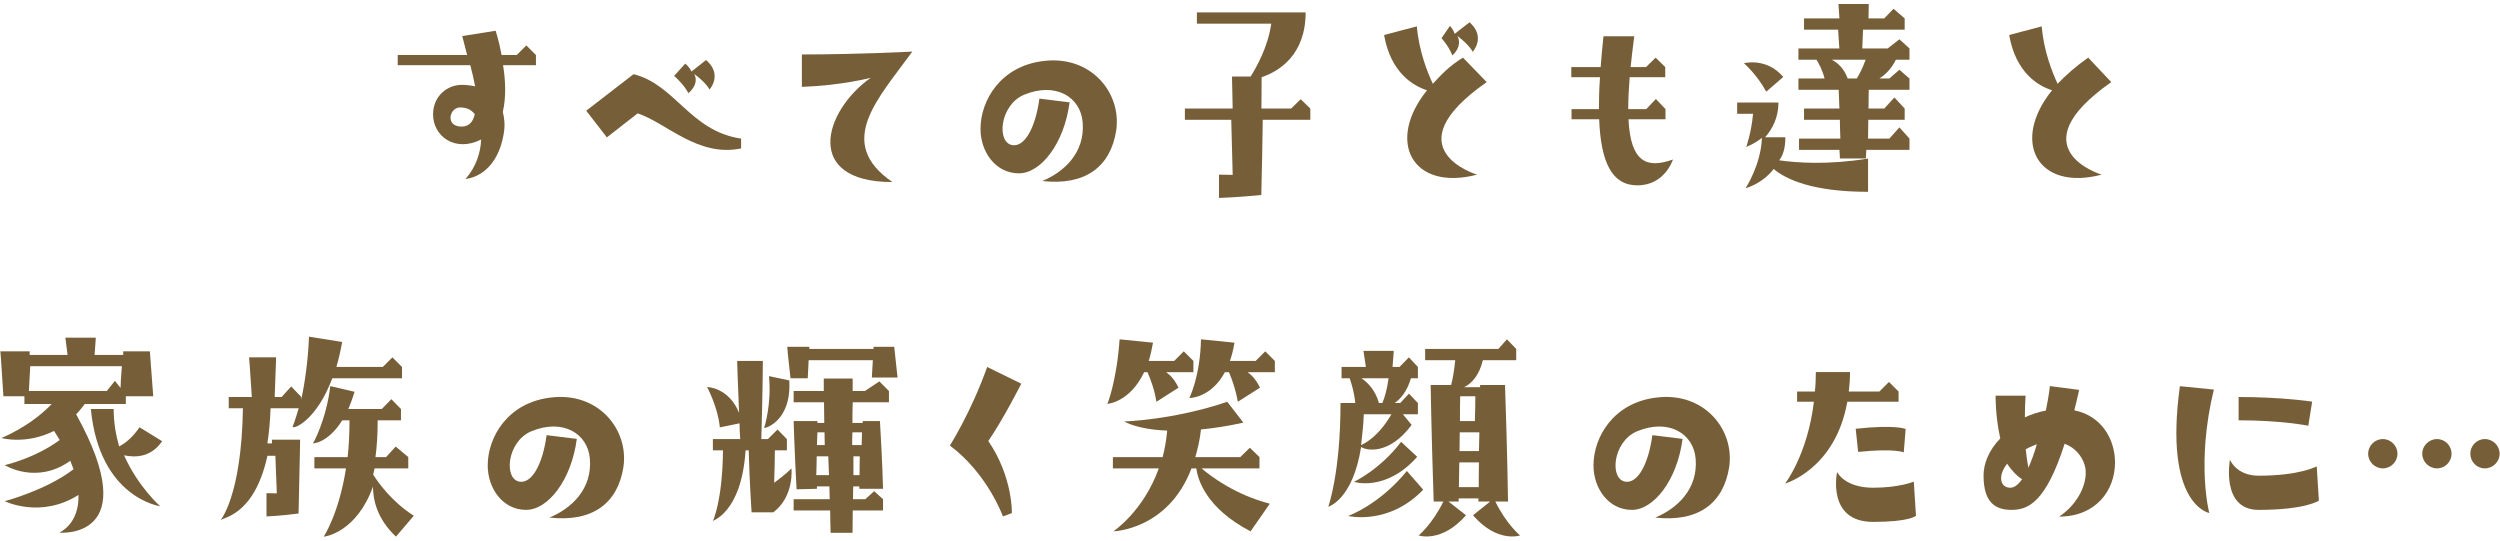
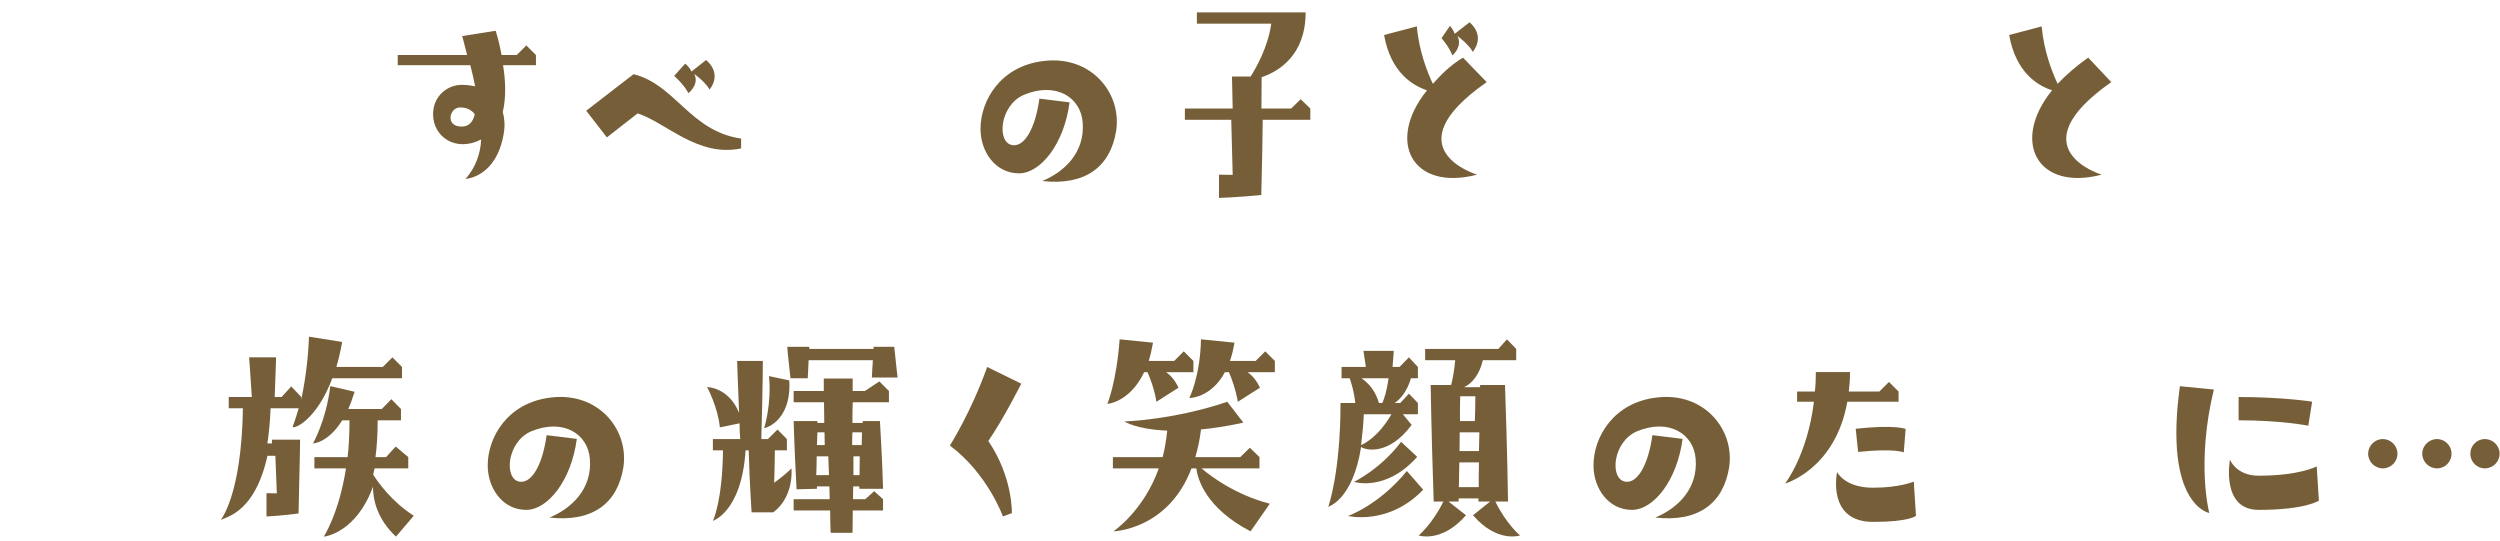
<svg xmlns="http://www.w3.org/2000/svg" id="Untitled-%u30DA%u30FC%u30B8%201" viewBox="0 0 416 90" style="background-color:#ffffff00" version="1.1" xml:space="preserve" x="0px" y="0px" width="416px" height="90px">
  <g id="%u30EC%u30A4%u30E4%u30FC%201">
    <g>
      <path d="M 79.062 14.36 C 78.258 14.2 77.495 14.12 76.817 14.12 C 74.501 14.12 72.062 15.92 72.062 19.037 C 72.062 22.642 75.689 25.414 80.062 23.216 C 79.981 25.373 79.204 27.853 77.447 29.773 C 77.447 29.773 82.597 29.573 83.824 22.211 C 84.062 20.897 83.942 19.657 83.666 18.623 C 84.262 16.12 84.102 13.19 83.705 10.844 L 89.181 10.844 L 89.181 9.156 L 87.582 7.557 L 85.982 9.156 L 83.468 9.156 C 83.032 6.797 82.478 5.117 82.478 5.117 L 76.915 5.997 L 77.733 9.156 L 66.183 9.156 L 66.183 10.844 L 78.258 10.844 C 78.554 11.998 78.851 13.227 79.062 14.36 L 79.062 14.36 ZM 76.793 21.062 C 74.051 21.062 74.764 17.88 76.547 17.88 C 77.569 17.88 78.387 18.21 79 18.996 C 78.714 20.277 78.06 21.062 76.793 21.062 L 76.793 21.062 Z" fill="#765f38" />
      <path d="M 118.062 14.904 C 118.062 14.904 120.32 12.424 117.491 9.985 L 115.062 11.904 C 114.862 11.464 114.543 11.024 114.023 10.585 L 112.183 12.624 C 114.023 14.304 114.543 15.504 114.543 15.504 C 114.543 15.504 116.436 14.064 115.519 12.304 C 117.579 13.824 118.062 14.904 118.062 14.904 L 118.062 14.904 ZM 97.545 18.423 L 100.985 22.862 L 106.104 18.863 C 110.863 20.423 116.128 26.209 123.32 24.697 L 123.32 23.062 C 114.823 21.823 112.383 14.064 105.424 12.344 L 97.545 18.423 L 97.545 18.423 Z" fill="#765f38" />
-       <path d="M 133.432 9.062 L 133.432 14.457 C 140.133 14.217 144.895 12.938 144.895 12.938 C 136.992 18.537 133.672 30.294 148.495 30.294 C 138.88 23.696 146.175 16.377 151.814 8.582 C 151.814 8.582 142.601 9.062 133.432 9.062 L 133.432 9.062 Z" fill="#765f38" />
      <path d="M 173.431 30.123 C 180.57 30.923 184.786 27.784 185.737 21.716 C 186.66 15.481 181.562 9.161 173.629 10.153 C 166.497 10.993 163.156 16.721 163.156 21.445 C 163.156 25.257 165.642 28.844 169.554 28.844 C 173.154 28.844 177.071 23.962 177.981 17.03 L 172.956 16.411 C 172.284 21.329 170.503 24.401 168.525 24.156 C 165.804 23.846 166.293 17.573 170.345 15.791 C 175.686 13.551 179.841 16.179 180.156 20.361 C 180.57 25.42 177.032 28.64 173.431 30.123 L 173.431 30.123 Z" fill="#765f38" />
      <path d="M 202.841 32.938 C 202.841 32.938 206.08 32.832 209.88 32.444 C 210 27.71 210.08 23.316 210.12 19.938 L 218.038 19.938 L 218.038 18.062 L 216.439 16.511 L 214.839 18.062 L 209.902 18.062 C 209.938 15.078 209.938 13.327 209.938 12.849 C 212.857 11.854 217.256 9.148 217.256 2.062 L 199.163 2.062 L 199.163 3.938 L 211.537 3.938 C 210.977 7.915 209.002 11.297 208.103 12.73 L 205.002 12.73 L 205.117 18.062 L 197.164 18.062 L 197.164 19.938 L 204.88 19.938 C 204.96 22.514 205.04 25.598 205.12 29.097 C 203.601 29.062 202.841 29.062 202.841 29.062 L 202.841 32.938 L 202.841 32.938 Z" fill="#765f38" />
      <path d="M 245.062 8.626 C 245.062 8.626 247.31 6.146 244.535 3.707 L 242.062 5.627 C 241.91 5.186 241.667 4.747 241.27 4.307 L 239.869 6.346 C 241.301 8.026 241.667 9.226 241.667 9.226 C 241.667 9.226 243.436 7.786 242.519 5.986 C 244.579 7.546 245.062 8.626 245.062 8.626 L 245.062 8.626 ZM 237.456 15.025 C 230.588 23.544 234.995 31.874 245.789 29.062 C 245.789 29.062 231.428 24.783 247.39 13.665 L 243.436 9.586 C 241.088 11.025 239.756 12.505 238.424 13.945 C 237.537 12.065 236.125 8.546 235.762 4.387 L 230.309 5.826 C 231.428 12.185 235.237 14.305 237.456 15.025 L 237.456 15.025 Z" fill="#765f38" />
-       <path d="M 266.062 18.156 L 261.503 18.156 L 261.503 19.844 L 266.098 19.844 C 266.385 27.065 268.249 30.844 272.457 30.844 C 277.057 30.844 278.376 26.541 278.376 26.541 C 274.057 28.081 271.337 27.065 270.978 19.844 L 277.137 19.844 L 277.137 18.156 L 275.537 16.47 L 273.937 18.156 L 270.938 18.156 C 270.938 16.639 271.017 14.868 271.178 12.844 L 277.096 12.844 L 277.096 11.156 L 275.497 9.596 L 273.897 11.156 L 271.337 11.156 C 271.497 9.596 271.697 7.917 271.937 6.037 L 266.815 6.037 C 266.636 7.837 266.457 9.557 266.349 11.156 L 261.463 11.156 L 261.463 12.844 L 266.242 12.844 C 266.098 14.783 266.062 16.554 266.062 18.156 L 266.062 18.156 Z" fill="#765f38" />
-       <path d="M 306.156 26.366 L 310.476 26.366 C 310.517 25.86 310.517 25.383 310.558 24.938 L 317.737 24.938 L 317.737 23.062 L 316.062 21.197 L 314.392 23.062 L 310.844 23.062 C 310.844 21.896 310.885 20.823 310.885 19.938 L 316.938 19.938 L 316.938 18.062 L 315.227 16.224 L 313.534 18.062 L 310.92 18.062 C 310.92 16.592 310.962 15.627 310.962 14.938 L 317.737 14.938 L 317.737 13.062 L 316.062 11.609 L 314.377 13.062 L 312.733 13.062 C 313.744 12.408 314.756 11.428 315.473 9.938 L 317.737 9.938 L 317.737 8.062 L 316.062 6.538 L 314.11 8.062 L 309.884 8.062 L 310.011 4.938 L 316.938 4.938 L 316.938 3.062 L 315.086 1.463 L 313.534 3.062 L 310.92 3.062 L 310.962 0.663 L 305.916 0.663 L 306.08 3.062 L 300.19 3.062 L 300.19 4.938 L 305.865 4.938 C 305.904 5.814 305.983 6.843 306.062 8.062 L 299.26 8.062 L 299.26 9.938 L 302.266 9.938 C 302.661 10.592 303.254 11.646 303.61 13.062 L 299.26 13.062 L 299.26 14.938 L 305.956 14.938 C 305.997 15.627 306.038 16.638 306.08 18.062 L 300.19 18.062 L 300.19 19.938 L 306.156 19.938 C 306.156 20.87 306.197 21.896 306.238 23.062 L 299.357 23.062 L 299.357 24.938 L 306.077 24.938 C 306.117 25.383 306.156 25.86 306.156 26.366 L 306.156 26.366 ZM 304.805 9.938 L 310.436 9.938 C 309.987 11.246 309.417 12.336 308.968 13.062 L 307.46 13.062 C 306.849 11.391 305.799 10.447 304.805 9.938 L 304.805 9.938 ZM 293.898 15.259 L 296.733 12.808 C 293.974 9.517 290.196 10.519 290.196 10.519 C 290.196 10.519 292.425 12.481 293.898 15.259 L 293.898 15.259 ZM 290.574 24.44 C 290.574 24.44 291.858 24 293.181 22.938 C 293.029 27.44 290.46 31.32 290.46 31.32 C 290.46 31.32 293.181 30.64 295.145 28.12 C 297.13 29.8 301.505 31.919 310.844 31.919 L 310.844 26.384 C 304.089 27.48 298.96 27.081 296.057 26.677 C 296.689 25.86 297.084 24.669 297.084 22.845 L 293.709 22.845 C 294.881 21.543 295.938 19.588 295.938 17.062 L 289.062 17.062 L 289.062 18.938 L 291.707 18.938 C 291.443 22.028 290.574 24.44 290.574 24.44 L 290.574 24.44 Z" fill="#765f38" />
      <path d="M 351.315 13.665 L 347.476 9.586 C 345.436 11.025 343.756 12.505 342.389 13.945 C 341.504 12.065 340.096 8.546 339.734 4.387 L 334.326 5.826 C 335.446 12.185 339.211 14.305 341.464 15.025 C 334.566 23.544 339.01 31.874 349.716 29.062 C 349.716 29.062 335.446 24.783 351.315 13.665 L 351.315 13.665 Z" fill="#765f38" />
-       <path d="M 20.5 58.462 L 20.5 59.062 L 15.738 59.062 C 15.938 56.503 15.938 56.183 15.938 56.183 L 10.879 56.183 L 11.242 59.062 L 4.938 59.062 L 4.938 58.462 L 0.062 58.462 C 0.062 58.462 0.179 59.675 0.566 65.938 L 4.062 65.938 L 4.062 67.227 L 8.598 67.227 C 4.996 71.023 0.223 72.882 0.223 72.882 C 0.223 72.882 4.275 74.059 8.99 71.706 C 9.303 72.199 9.656 72.731 9.93 73.224 C 5.701 76.317 0.783 77.397 0.783 77.397 C 0.783 77.397 6.053 80.716 11.692 76.677 C 11.887 77.157 12.083 77.637 12.24 78.077 C 7.659 81.596 0.783 83.396 0.783 83.396 C 0.783 83.396 6.758 86.356 13.062 82.356 C 13.202 87.275 9.851 88.635 9.851 88.635 C 9.851 88.635 24.297 89.955 12.67 68.936 C 13.202 68.404 13.655 67.819 14.107 67.227 L 20.938 67.227 L 20.938 65.938 L 25.497 65.938 C 25.497 65.938 25.377 64.263 24.937 58.462 L 20.5 58.462 L 20.5 58.462 ZM 20.062 64.557 L 19.119 63.378 L 17.772 65.062 L 4.805 65.062 L 5.035 60.938 L 20.281 60.938 C 20.135 62.747 20.062 63.884 20.062 64.557 L 20.062 64.557 ZM 26.977 73.414 L 23.217 71.099 C 22.177 72.617 21.058 73.641 19.826 74.286 C 19.287 72.427 18.917 70.34 18.917 68.062 L 15.118 68.062 C 16.546 82.876 26.657 84.236 26.657 84.236 C 26.657 84.236 23.017 81.076 20.646 75.767 C 22.537 76.157 25.137 76.117 26.977 73.414 L 26.977 73.414 Z" fill="#765f38" />
      <path d="M 55.297 62.938 L 66.895 62.938 L 66.895 61.062 L 65.295 59.463 L 63.695 61.062 L 55.977 61.062 C 56.336 59.823 56.656 58.463 56.936 56.903 L 51.417 56.023 C 51.257 60.223 50.697 63.73 50.138 66.522 L 50.138 66.062 L 48.457 64.302 L 46.857 66.062 L 45.709 66.062 C 45.938 60.143 45.938 59.463 45.938 59.463 L 41.448 59.463 C 41.448 59.463 41.562 60.663 41.904 66.062 L 38.062 66.062 L 38.062 67.938 L 40.421 67.938 C 40.193 82.697 36.623 86.656 36.623 86.656 C 36.704 86.058 42.223 86.217 44.503 75.844 L 45.822 75.844 C 45.862 77.221 45.943 79.264 46.062 82.097 C 44.903 82.062 44.343 82.062 44.343 82.062 L 44.343 85.938 C 44.343 85.938 46.859 85.832 49.683 85.444 C 49.938 74.374 49.938 73.156 49.938 73.156 L 45.252 73.156 L 45.252 73.786 L 44.491 73.786 C 44.758 72.046 44.948 70.121 45.024 67.938 L 49.697 67.938 C 49.137 69.898 48.697 71.009 48.697 71.009 C 48.887 71.486 52.697 69.903 55.297 62.938 L 55.297 62.938 ZM 62.096 78.978 L 62.335 77.938 L 67.938 77.938 L 67.938 76.062 L 65.843 74.306 L 64.243 76.062 L 62.48 76.062 C 62.722 74.261 62.844 72.234 62.844 69.938 L 66.723 69.938 L 66.723 68.062 L 65.123 66.422 L 63.524 68.062 L 57.962 68.062 C 58.318 67.202 58.681 66.258 59.005 65.192 L 54.963 64.249 C 54.262 70.011 52.08 73.786 52.08 73.786 C 52.08 73.786 54.573 73.744 56.95 69.938 L 58.156 69.938 C 58.156 72.341 58.04 74.309 57.846 76.062 L 52.314 76.062 L 52.314 77.938 L 57.573 77.938 C 56.404 85.456 53.872 89.295 53.872 89.295 C 54.16 89.295 59.344 88.536 62.062 80.977 C 62.062 83.097 62.719 86.336 65.889 89.295 L 68.857 85.816 C 65.135 83.457 62.855 80.177 62.096 78.978 L 62.096 78.978 Z" fill="#765f38" />
      <path d="M 91.431 86.124 C 98.57 86.923 102.786 83.784 103.737 77.716 C 104.66 71.481 99.562 65.161 91.629 66.153 C 84.497 66.993 81.156 72.721 81.156 77.445 C 81.156 81.257 83.641 84.844 87.554 84.844 C 91.154 84.844 95.071 79.962 95.981 73.03 L 90.956 72.411 C 90.284 77.329 88.503 80.401 86.525 80.156 C 83.804 79.846 84.293 73.573 88.345 71.791 C 93.686 69.551 97.841 72.179 98.156 76.361 C 98.57 81.42 95.032 84.64 91.431 86.124 L 91.431 86.124 Z" fill="#765f38" />
      <path d="M 134.41 62.938 L 134.559 59.938 L 145.24 59.938 C 145.08 62.497 145.08 62.817 145.08 62.817 L 149.359 62.817 C 149.359 62.817 149.239 61.897 148.8 57.703 L 145.36 57.703 L 145.36 58.062 L 134.671 58.062 L 134.671 57.703 L 130.997 57.703 C 131.018 58.303 131.137 59.223 131.537 62.938 L 134.41 62.938 L 134.41 62.938 ZM 128.825 80.336 C 128.901 77.697 128.938 75.897 128.938 74.938 L 130.938 74.938 L 130.938 73.062 L 129.377 71.475 L 127.777 73.062 L 126.683 73.062 C 126.938 64.169 126.938 60.062 126.938 60.062 L 122.662 60.062 C 122.662 60.062 122.743 63.057 122.983 68.695 C 121.223 64.407 117.663 64.407 117.663 64.407 C 117.663 64.407 119.463 67.742 119.783 71.117 L 123.062 70.442 C 123.062 71.276 123.099 72.149 123.171 73.062 L 118.623 73.062 L 118.623 74.938 L 120.303 74.938 C 120.223 83.416 118.623 86.695 118.623 86.695 C 118.344 86.695 123.383 85.536 124.063 74.938 L 124.583 74.938 C 124.623 76.497 124.743 80.296 125.062 85.256 L 128.675 85.256 C 132.217 82.576 131.697 77.937 131.697 77.937 C 131.697 77.937 130.857 78.857 128.825 80.336 L 128.825 80.336 ZM 131.337 63.304 L 127.959 62.583 C 128.426 67.297 127.159 71.217 127.159 71.217 C 127.094 71.343 131.737 70.263 131.337 63.304 L 131.337 63.304 ZM 143.923 65.062 L 141.884 65.062 L 141.884 62.983 L 137.076 62.983 L 137.076 65.062 L 132.062 65.062 L 132.062 66.938 L 137.116 66.938 C 137.116 67.979 137.156 69.169 137.156 70.38 L 136.018 70.38 L 136.018 70.062 L 132.062 70.062 C 132.062 70.062 132.174 74.393 132.547 81.418 L 135.938 81.336 L 135.938 80.938 L 138.011 80.938 C 138.011 81.635 138.062 82.332 138.062 83.062 L 132.062 83.062 L 132.062 84.938 L 138.138 84.938 C 138.138 86.137 138.177 87.377 138.214 88.657 L 141.862 88.657 C 141.862 87.377 141.9 86.137 141.9 84.938 L 146.938 84.938 L 146.938 83.062 L 145.462 81.734 L 143.985 83.062 L 141.938 83.062 C 141.938 82.332 141.974 81.602 141.974 80.938 L 142.99 80.938 L 142.99 81.336 L 146.938 81.336 C 146.938 81.336 146.827 76.647 146.421 70.062 L 143.595 70.062 C 143.542 70.158 143.542 70.253 143.542 70.38 L 141.844 70.38 C 141.844 69.169 141.844 67.979 141.897 66.938 L 147.92 66.938 L 147.92 65.062 L 146.32 63.463 L 143.923 65.062 L 143.923 65.062 ZM 136.018 71.938 L 137.198 71.938 C 137.198 72.602 137.239 73.299 137.239 74.062 L 135.938 74.062 C 135.977 73.457 135.977 72.617 136.018 71.938 L 136.018 71.938 ZM 143.435 71.938 C 143.435 72.701 143.382 73.398 143.382 74.062 L 141.803 74.062 C 141.803 73.299 141.803 72.602 141.844 71.938 L 143.435 71.938 L 143.435 71.938 ZM 135.826 79.062 C 135.863 77.939 135.9 76.865 135.9 75.938 L 137.826 75.938 C 137.885 76.914 137.885 77.988 137.944 79.062 L 135.826 79.062 L 135.826 79.062 ZM 143.026 79.062 L 142.01 79.062 L 142.01 75.938 L 143.062 75.938 C 143.062 77.158 143.026 78.184 143.026 79.062 L 143.026 79.062 Z" fill="#765f38" />
      <path d="M 169.938 63.846 L 164.266 61.062 C 161.602 68.574 158.062 74.137 158.062 74.137 C 164.342 78.825 166.891 85.938 166.891 85.938 L 168.375 85.381 C 168.375 85.381 168.566 79.421 164.456 73.382 C 167.044 69.607 169.938 63.846 169.938 63.846 L 169.938 63.846 Z" fill="#765f38" />
      <path d="M 186.305 56.463 C 185.785 63.616 184.265 67.206 184.265 67.206 C 184.265 67.206 187.984 66.972 190.384 61.938 L 190.944 61.938 C 191.424 63.031 192.104 64.787 192.424 66.855 L 196.103 64.514 C 195.543 63.304 194.823 62.485 194.063 61.938 L 198.583 61.938 L 198.583 60.062 L 196.983 58.463 L 195.383 60.062 L 191.144 60.062 C 191.424 59.183 191.664 58.143 191.864 57.023 L 186.305 56.463 L 186.305 56.463 ZM 199.845 56.463 C 199.707 62.719 197.903 66.231 197.903 66.231 C 197.903 66.231 201.497 66.269 203.817 61.938 L 204.497 61.938 C 204.977 63.031 205.617 64.787 205.976 66.855 L 209.656 64.514 C 209.096 63.304 208.376 62.485 207.616 61.938 L 212.135 61.938 L 212.135 60.062 L 210.536 58.463 L 208.936 60.062 L 204.657 60.062 C 204.977 59.183 205.217 58.183 205.417 57.023 L 199.845 56.463 L 199.845 56.463 ZM 185.265 88.415 C 185.265 88.415 194.383 88.176 198.263 77.938 L 199.062 77.938 C 199.293 79.697 200.617 84.537 208.096 88.415 L 211.296 83.816 C 205.577 82.337 201.537 79.297 199.938 77.938 L 209.576 77.938 L 209.576 76.062 L 207.976 74.502 L 206.376 76.062 L 198.903 76.062 C 199.293 74.697 199.661 73.175 199.845 71.459 C 201.937 71.264 204.257 70.912 206.896 70.327 L 204.217 66.855 C 195.263 69.898 187.065 70.132 187.065 70.132 C 187.065 70.132 189.144 71.459 194.223 71.654 C 194.063 73.253 193.823 74.697 193.463 76.062 L 185.185 76.062 L 185.185 77.938 L 192.823 77.938 C 190.264 85.096 185.265 88.415 185.265 88.415 L 185.265 88.415 Z" fill="#765f38" />
      <path d="M 248.822 83.457 L 250.938 83.457 C 250.938 83.457 250.83 75.426 250.435 64.062 L 246.313 64.062 C 246.278 64.186 246.278 64.309 246.278 64.432 L 243.626 64.432 C 244.897 63.826 246.17 62.403 246.744 59.938 L 252.297 59.938 L 252.297 58.062 L 250.758 56.463 L 249.324 58.062 L 237.143 58.062 L 237.143 59.938 L 242.149 59.938 C 241.969 61.787 241.718 63.114 241.468 64.062 L 238.062 64.062 C 238.062 64.062 238.17 71.613 238.564 83.457 L 240.177 83.457 C 238.313 87.257 236.063 89.097 236.063 89.097 C 236.063 89.097 239.855 90.416 243.944 85.737 L 241.037 83.457 L 242.722 83.457 L 242.722 82.938 L 246.009 82.938 L 246.009 83.457 L 247.962 83.457 L 245.109 85.737 C 249.145 90.416 252.937 89.097 252.937 89.097 C 252.937 89.097 250.686 87.257 248.822 83.457 L 248.822 83.457 ZM 234.896 70.705 L 233.444 68.938 L 235.938 68.938 L 235.938 67.062 L 234.449 65.506 L 232.998 67.062 L 232.067 67.062 C 233.035 66.401 234.114 65.195 234.784 62.938 L 235.938 62.938 L 235.938 61.062 L 234.439 59.463 L 232.879 61.062 L 231.72 61.062 C 231.92 58.663 231.92 58.383 231.92 58.383 L 226.88 58.383 L 227.28 61.062 L 223.236 61.062 L 223.236 62.938 L 224.584 62.938 C 224.896 63.833 225.346 65.311 225.518 67.062 L 223.062 67.062 C 223.062 78.724 221.023 84.323 221.023 84.323 C 221.023 84.323 225.103 83.203 226.487 74.378 C 227.343 74.965 231.137 75.765 234.896 70.705 L 234.896 70.705 ZM 231.062 62.938 C 230.782 65.001 230.343 66.323 230.023 67.062 L 229.463 67.062 C 228.823 64.884 227.623 63.677 226.543 62.938 L 231.062 62.938 L 231.062 62.938 ZM 245.417 70.062 L 242.938 70.062 C 242.938 68.394 242.938 67.004 242.977 65.938 L 245.497 65.938 C 245.497 67.421 245.457 68.765 245.417 70.062 L 245.417 70.062 ZM 226.487 74.062 C 226.695 72.217 226.868 70.697 226.938 68.938 L 231.537 68.938 C 229.321 72.722 227.057 73.801 226.487 74.062 L 226.487 74.062 ZM 246.098 75.062 L 242.865 75.062 C 242.865 73.939 242.901 72.886 242.901 71.938 L 246.17 71.938 C 246.134 73.096 246.134 74.115 246.098 75.062 L 246.098 75.062 ZM 225.305 80.182 C 225.305 80.182 230.584 81.904 235.823 76.019 L 233.143 73.518 C 229.744 78.05 225.305 80.182 225.305 80.182 L 225.305 80.182 ZM 246.062 81.062 L 242.758 81.062 C 242.794 79.626 242.794 78.236 242.83 76.938 L 246.098 76.938 C 246.062 78.606 246.062 79.997 246.062 81.062 L 246.062 81.062 ZM 236.823 81.483 L 234.103 78.374 C 229.424 84.097 224.305 85.857 224.305 85.857 C 224.305 85.857 231.064 87.497 236.823 81.483 L 236.823 81.483 Z" fill="#765f38" />
      <path d="M 275.431 86.124 C 282.57 86.923 286.786 83.784 287.737 77.716 C 288.66 71.481 283.562 65.161 275.629 66.153 C 268.497 66.993 265.156 72.721 265.156 77.445 C 265.156 81.257 267.642 84.844 271.554 84.844 C 275.154 84.844 279.071 79.962 279.981 73.03 L 274.956 72.411 C 274.284 77.329 272.503 80.401 270.525 80.156 C 267.804 79.846 268.293 73.573 272.345 71.791 C 277.686 69.551 281.841 72.179 282.156 76.361 C 282.57 81.42 279.032 84.64 275.431 86.124 L 275.431 86.124 Z" fill="#765f38" />
      <path d="M 307.396 66.844 L 315.922 66.844 L 315.922 65.156 L 314.323 63.557 L 312.723 65.156 L 307.64 65.156 C 307.762 64.116 307.844 63.077 307.844 61.917 L 302.156 61.917 C 302.156 63.037 302.116 64.116 301.996 65.156 L 299.037 65.156 L 299.037 66.844 L 301.836 66.844 C 300.757 75.73 297.037 80.462 297.037 80.462 C 297.037 80.462 305.406 78.096 307.396 66.844 L 307.396 66.844 ZM 316.786 75.281 L 317.098 71.383 C 317.098 71.383 315.539 70.621 308.787 71.344 L 309.195 75.199 C 315.351 74.562 316.786 75.281 316.786 75.281 L 316.786 75.281 ZM 305.69 78.545 C 305.69 78.545 303.903 86.844 311.687 86.844 C 317.817 86.844 318.817 85.828 318.817 85.828 L 318.457 80.136 C 318.457 80.136 316.106 81.156 311.687 81.156 C 306.909 81.156 305.69 78.545 305.69 78.545 L 305.69 78.545 Z" fill="#765f38" />
-       <path d="M 334.709 84.844 C 337.484 84.844 340.42 83.615 343.558 73.837 C 345.247 74.478 346.373 75.797 346.856 77.277 C 347.716 79.916 345.891 83.86 342.633 85.963 C 348.723 85.963 351.938 81.648 351.938 76.957 C 351.938 73.118 349.73 69.198 345.167 68.278 C 345.448 67.199 345.69 66.079 345.971 64.879 L 341.064 64.239 C 341.144 64.239 340.906 65.959 340.43 68.318 C 339.16 68.559 338.009 68.959 336.938 69.438 C 336.938 68.318 336.977 67.119 337.057 65.839 L 332.062 65.839 C 332.098 68.758 332.418 71.078 332.845 72.957 C 330.856 74.997 330.062 77.277 330.062 79.117 C 330.062 83.615 332.013 84.844 334.709 84.844 L 334.709 84.844 ZM 337.605 74.478 C 338.087 74.277 338.49 74.078 338.932 73.918 C 338.53 75.317 338.047 76.677 337.524 77.837 C 337.363 76.997 337.203 75.957 337.082 74.757 L 337.605 74.478 L 337.605 74.478 ZM 336.479 79.756 C 335.835 80.636 335.192 81.156 334.508 81.156 C 332.873 81.156 332.344 79.276 333.985 77.157 C 334.83 78.436 335.714 79.276 336.479 79.756 L 336.479 79.756 Z" fill="#765f38" />
      <path d="M 367.625 85.364 C 367.625 85.364 365.408 77.067 368.385 64.823 L 362.736 64.263 C 360.01 84.031 367.625 85.364 367.625 85.364 L 367.625 85.364 ZM 372.504 69.938 C 379.623 69.938 384.102 70.839 384.102 70.839 L 384.742 66.837 C 384.742 66.837 379.863 66.062 372.504 66.062 L 372.504 69.938 L 372.504 69.938 ZM 375.824 79.156 C 372.104 79.156 371.065 76.493 371.065 76.493 C 371.065 76.493 369.505 84.844 375.824 84.844 C 383.702 84.844 385.862 83.3 385.862 83.3 L 385.502 77.6 C 385.502 77.6 382.743 79.156 375.824 79.156 L 375.824 79.156 Z" fill="#765f38" />
      <path d="M 396.5 73.062 C 395.163 73.062 394.062 74.163 394.062 75.499 C 394.062 76.836 395.163 77.938 396.5 77.938 C 397.837 77.938 398.938 76.836 398.938 75.499 C 398.938 74.163 397.837 73.062 396.5 73.062 L 396.5 73.062 ZM 405.519 73.062 C 404.172 73.062 403.062 74.163 403.062 75.499 C 403.062 76.836 404.172 77.938 405.519 77.938 C 406.867 77.938 407.938 76.836 407.938 75.499 C 407.938 74.163 406.867 73.062 405.519 73.062 L 405.519 73.062 ZM 413.48 73.062 C 412.132 73.062 411.062 74.163 411.062 75.499 C 411.062 76.836 412.132 77.938 413.48 77.938 C 414.827 77.938 415.938 76.836 415.938 75.499 C 415.938 74.163 414.827 73.062 413.48 73.062 L 413.48 73.062 Z" fill="#765f38" />
    </g>
  </g>
</svg>